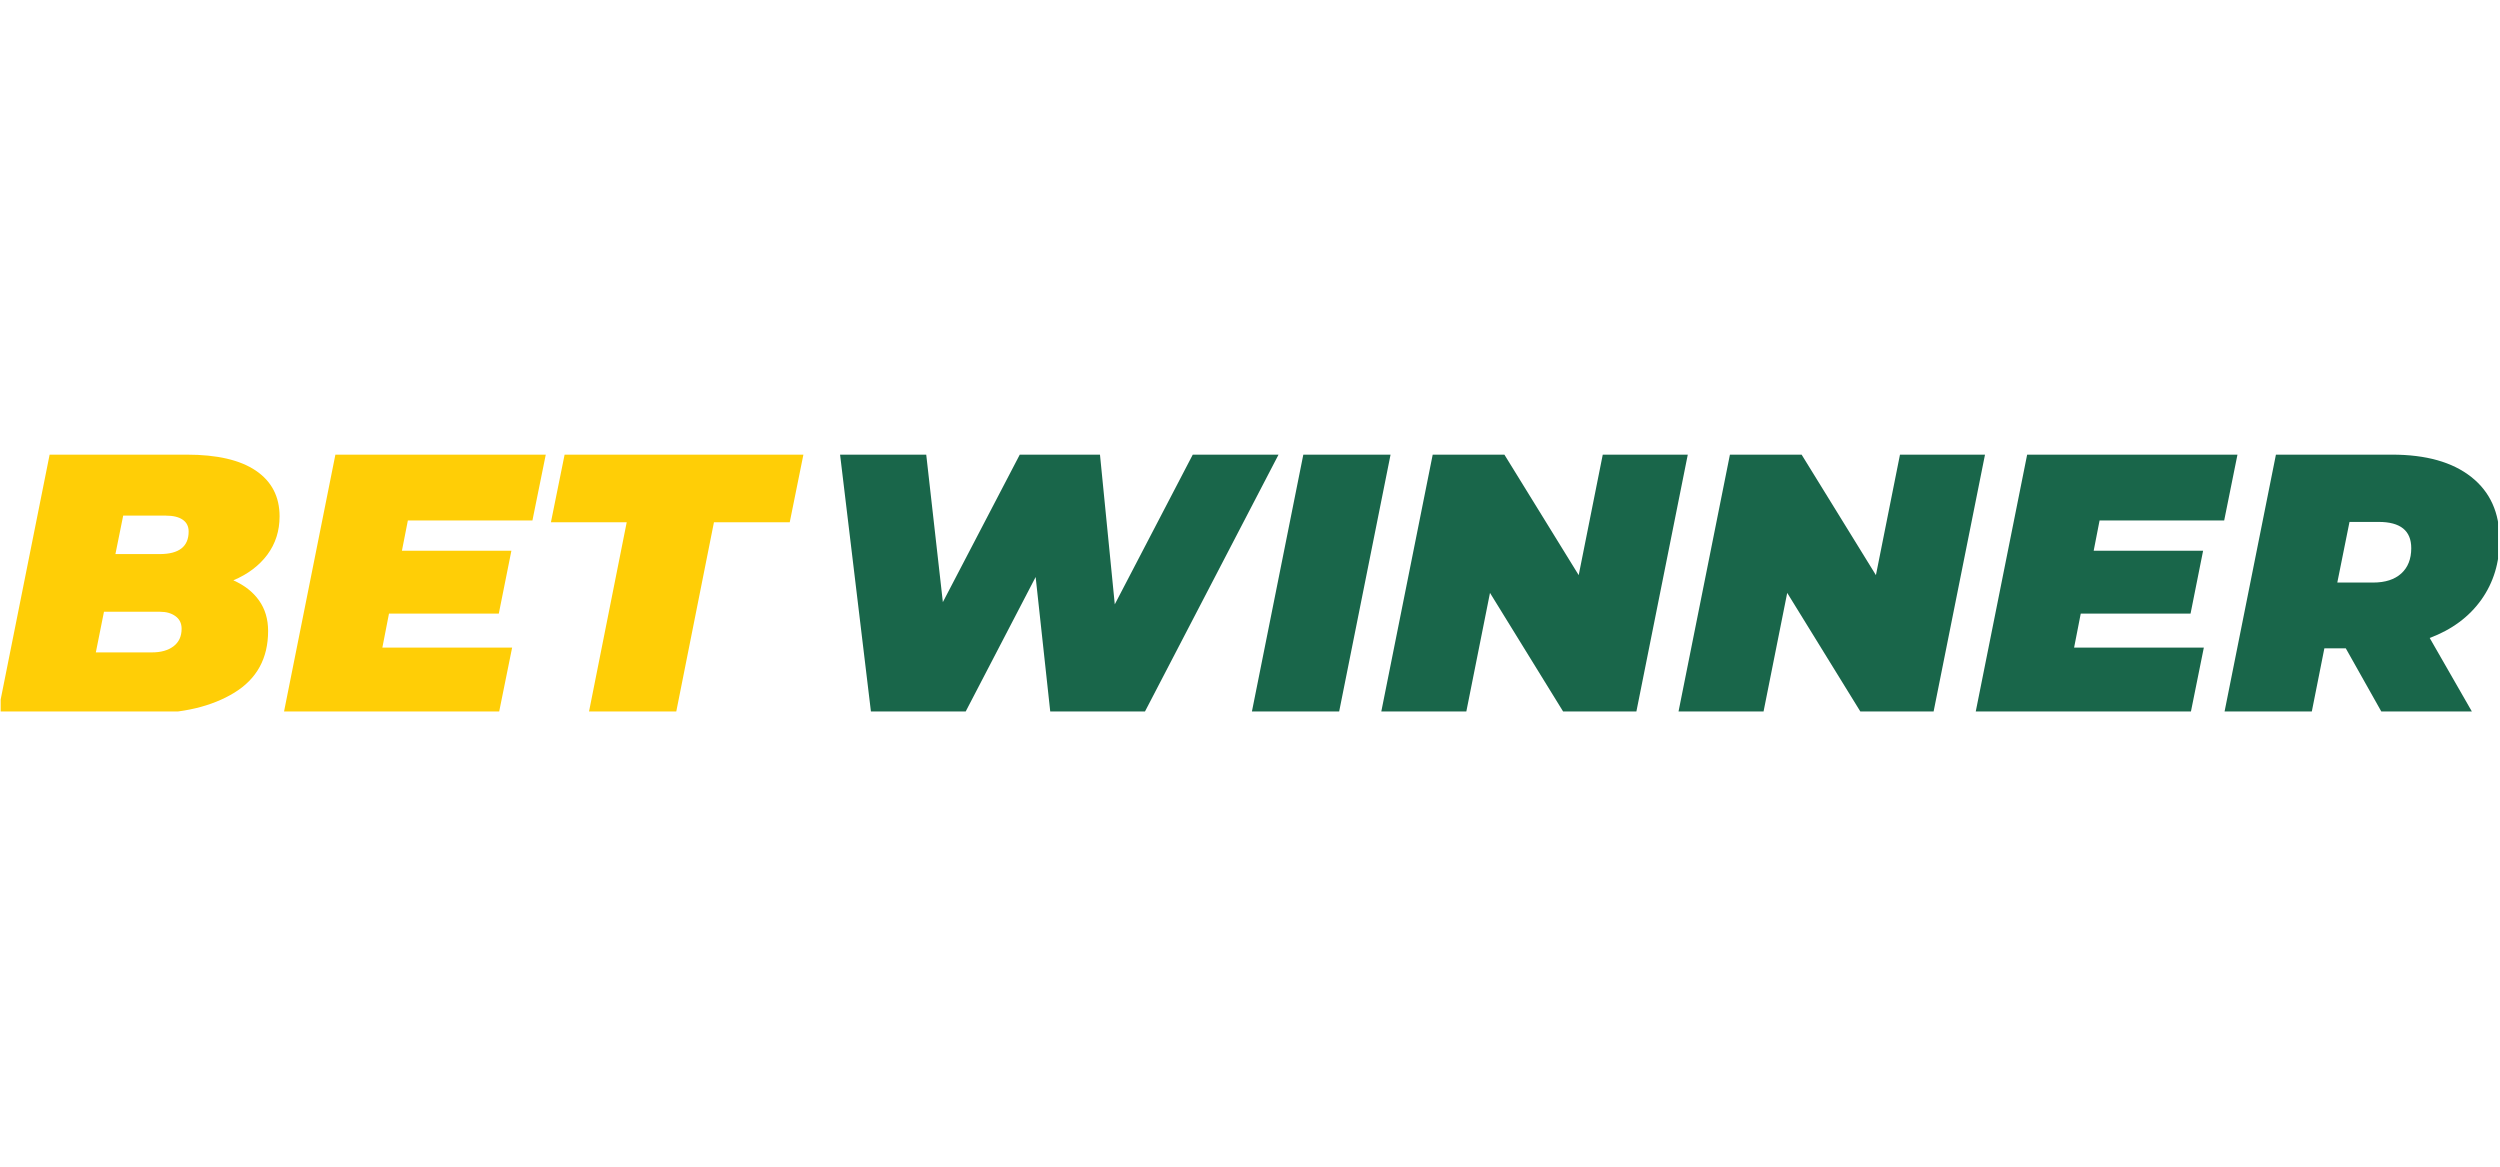
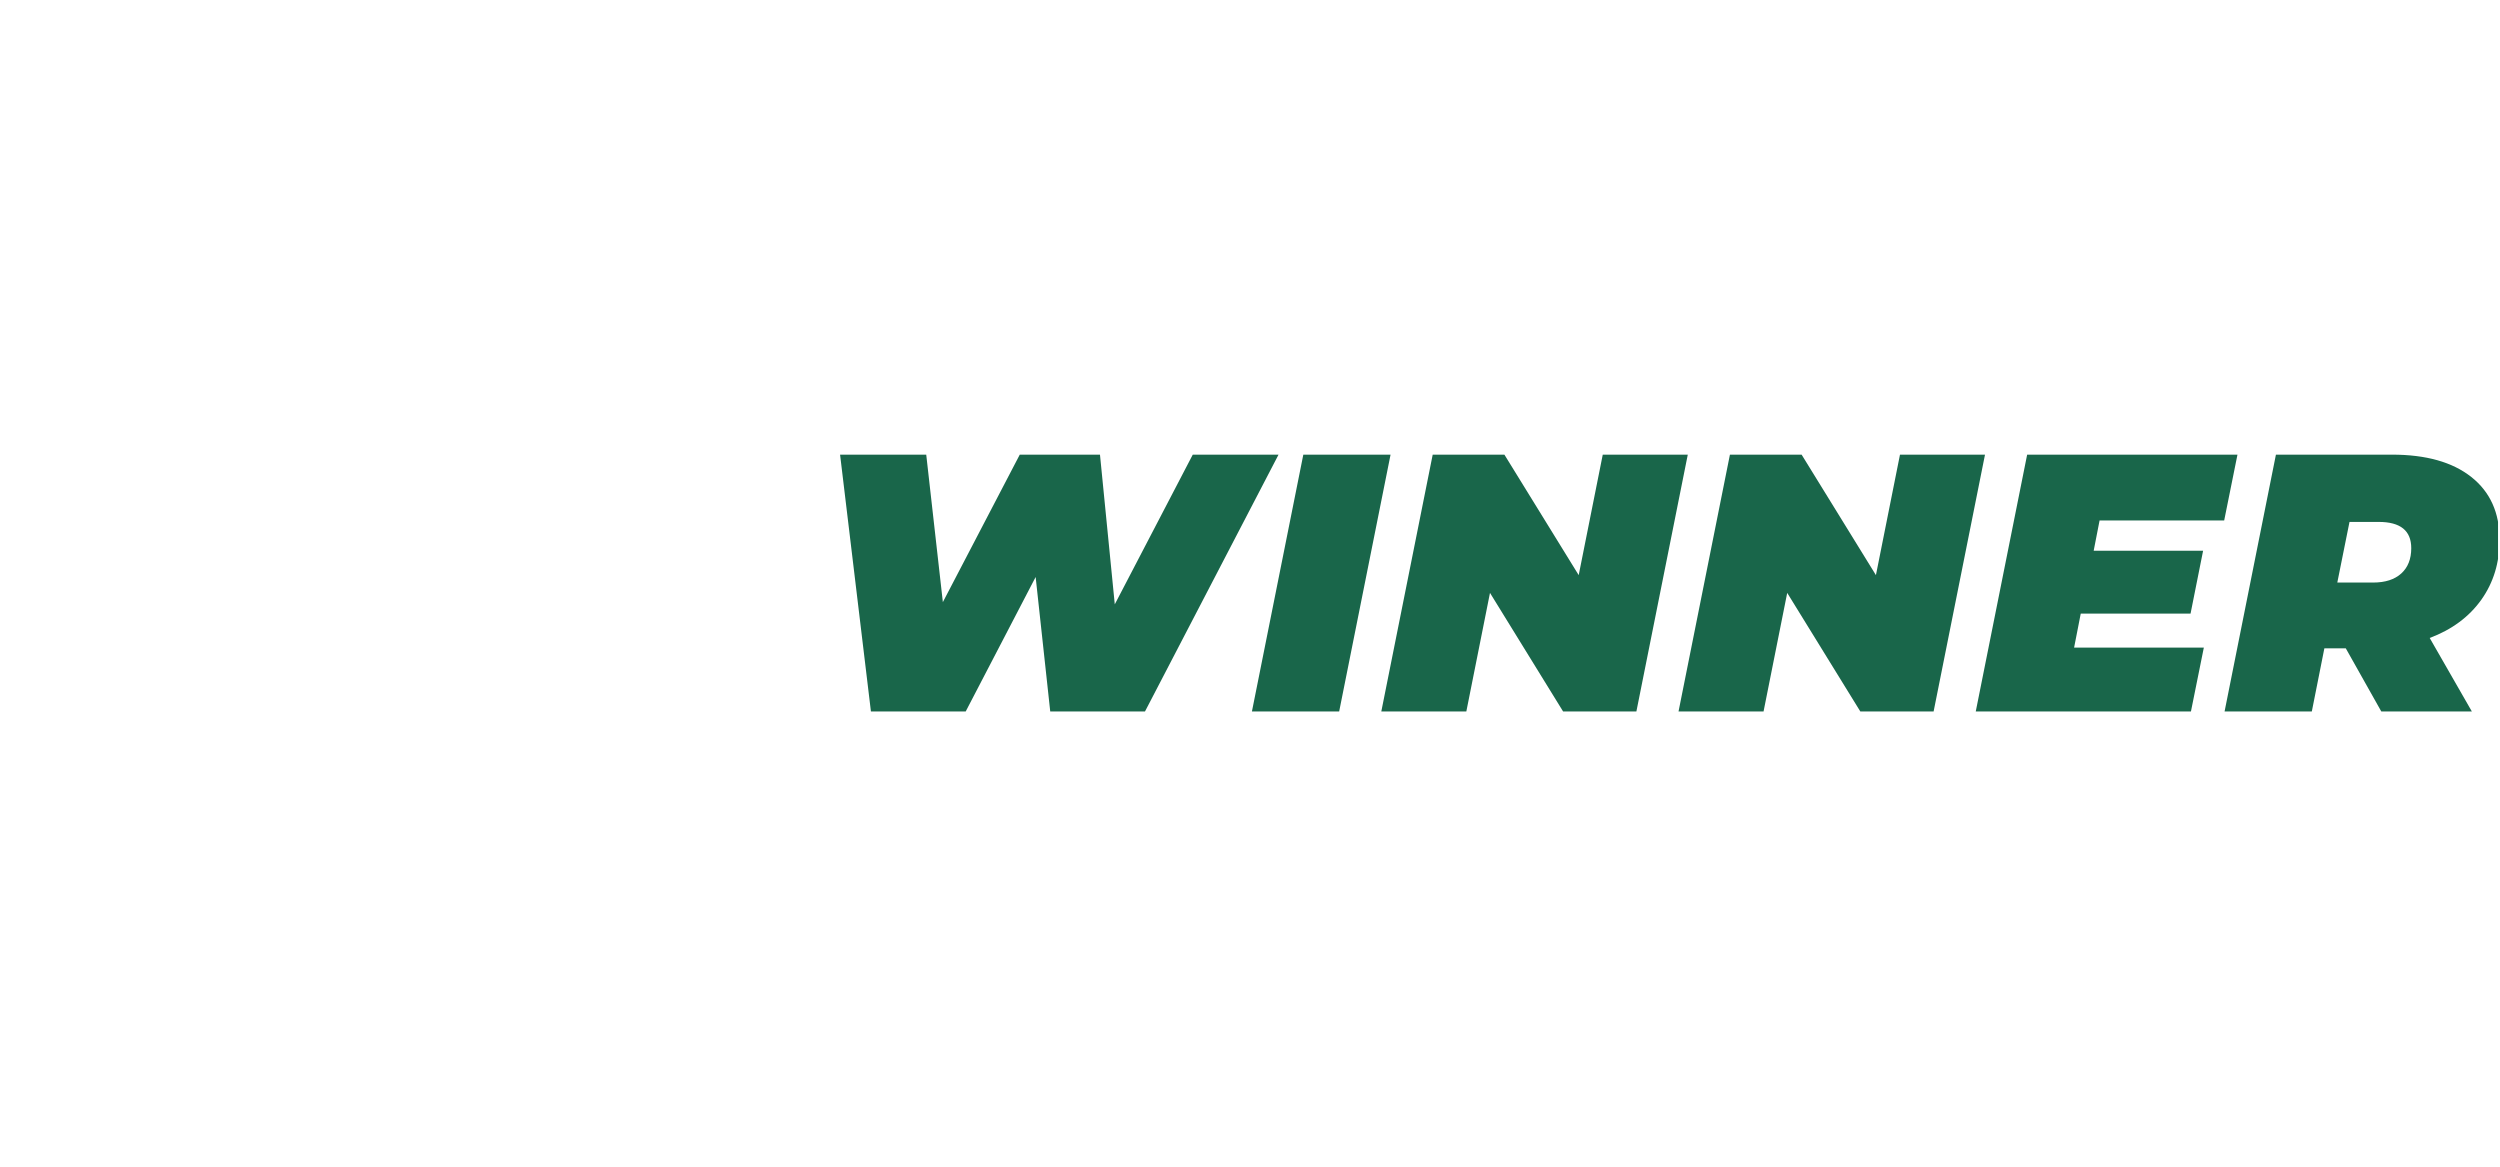
<svg xmlns="http://www.w3.org/2000/svg" width="300" zoomAndPan="magnify" viewBox="0 0 224.88 105" height="140" preserveAspectRatio="xMidYMid meet" version="1.0">
  <defs>
    <clipPath id="9e4ddb64a9">
-       <path d="M 0 40.793 L 73 40.793 L 73 64.031 L 0 64.031 Z M 0 40.793 " clip-rule="nonzero" />
-     </clipPath>
+       </clipPath>
    <clipPath id="868342b615">
      <path d="M 75 40.793 L 224.762 40.793 L 224.762 64.031 L 75 64.031 Z M 75 40.793 " clip-rule="nonzero" />
    </clipPath>
  </defs>
  <g clip-path="url(#9e4ddb64a9)">
-     <path fill="#ffce06" d="M 20.941 52.23 C 21.941 52.672 22.711 53.277 23.254 54.043 C 23.797 54.809 24.07 55.723 24.07 56.785 C 24.07 59.25 23.055 61.102 21.027 62.344 C 18.996 63.586 16.383 64.207 13.191 64.207 L -0.25 64.207 L 4.406 40.918 L 16.75 40.918 C 19.48 40.918 21.555 41.398 22.973 42.363 C 24.391 43.328 25.102 44.699 25.102 46.473 C 25.102 47.781 24.734 48.93 24.004 49.918 C 23.273 50.902 22.25 51.676 20.941 52.23 Z M 11.027 46.406 L 10.328 49.867 L 14.32 49.867 C 16.051 49.867 16.918 49.191 16.918 47.836 C 16.918 47.371 16.738 47.016 16.383 46.773 C 16.031 46.527 15.52 46.406 14.855 46.406 Z M 13.625 58.715 C 14.422 58.715 15.066 58.535 15.555 58.168 C 16.039 57.801 16.285 57.273 16.285 56.586 C 16.285 56.098 16.102 55.723 15.734 55.457 C 15.371 55.191 14.91 55.059 14.355 55.059 L 9.297 55.059 L 8.566 58.715 Z M 36.648 46.84 L 36.113 49.566 L 45.965 49.566 L 44.832 55.223 L 34.949 55.223 L 34.352 58.285 L 46.031 58.285 L 44.832 64.207 L 25.469 64.207 L 30.125 40.918 L 49.059 40.918 L 47.859 46.84 Z M 56.344 47.004 L 49.523 47.004 L 50.754 40.918 L 72.246 40.918 L 71.016 47.004 L 64.195 47.004 L 60.77 64.207 L 52.918 64.207 Z M 56.344 47.004 " fill-opacity="1" fill-rule="evenodd" />
-   </g>
+     </g>
  <g clip-path="url(#868342b615)">
    <path fill="#19664a" d="M 115.008 40.918 L 102.898 64.207 L 94.48 64.207 L 93.148 51.93 L 86.762 64.207 L 78.344 64.207 L 75.547 40.918 L 83.301 40.918 L 84.797 54.191 L 91.719 40.918 L 98.938 40.918 L 100.27 54.391 L 107.289 40.918 Z M 117.238 40.918 L 125.09 40.918 L 120.43 64.207 L 112.578 64.207 Z M 151.84 40.918 L 147.18 64.207 L 140.727 64.207 L 134.039 53.359 L 131.875 64.207 L 124.223 64.207 L 128.883 40.918 L 135.336 40.918 L 142.023 51.762 L 144.188 40.918 Z M 178.59 40.918 L 173.93 64.207 L 167.477 64.207 L 160.789 53.359 L 158.625 64.207 L 150.973 64.207 L 155.633 40.918 L 162.086 40.918 L 168.773 51.762 L 170.938 40.918 Z M 188.902 46.84 L 188.371 49.566 L 198.219 49.566 L 197.09 55.223 L 187.207 55.223 L 186.609 58.285 L 198.285 58.285 L 197.09 64.207 L 177.723 64.207 L 182.383 40.918 L 201.312 40.918 L 200.117 46.84 Z M 224.902 48.57 C 224.902 50.633 224.355 52.434 223.258 53.977 C 222.16 55.516 220.613 56.664 218.613 57.418 L 222.508 64.207 L 214.355 64.207 L 211.062 58.352 L 209.133 58.352 L 207.969 64.207 L 200.117 64.207 L 204.773 40.918 L 215.223 40.918 C 218.281 40.918 220.66 41.586 222.359 42.93 C 224.055 44.27 224.902 46.152 224.902 48.57 Z M 216.953 49.336 C 216.953 47.758 215.977 46.973 214.023 46.973 L 211.395 46.973 L 210.297 52.43 L 213.523 52.43 C 214.613 52.43 215.453 52.156 216.055 51.613 C 216.652 51.07 216.953 50.309 216.953 49.336 Z M 216.953 49.336 " fill-opacity="1" fill-rule="evenodd" />
  </g>
</svg>